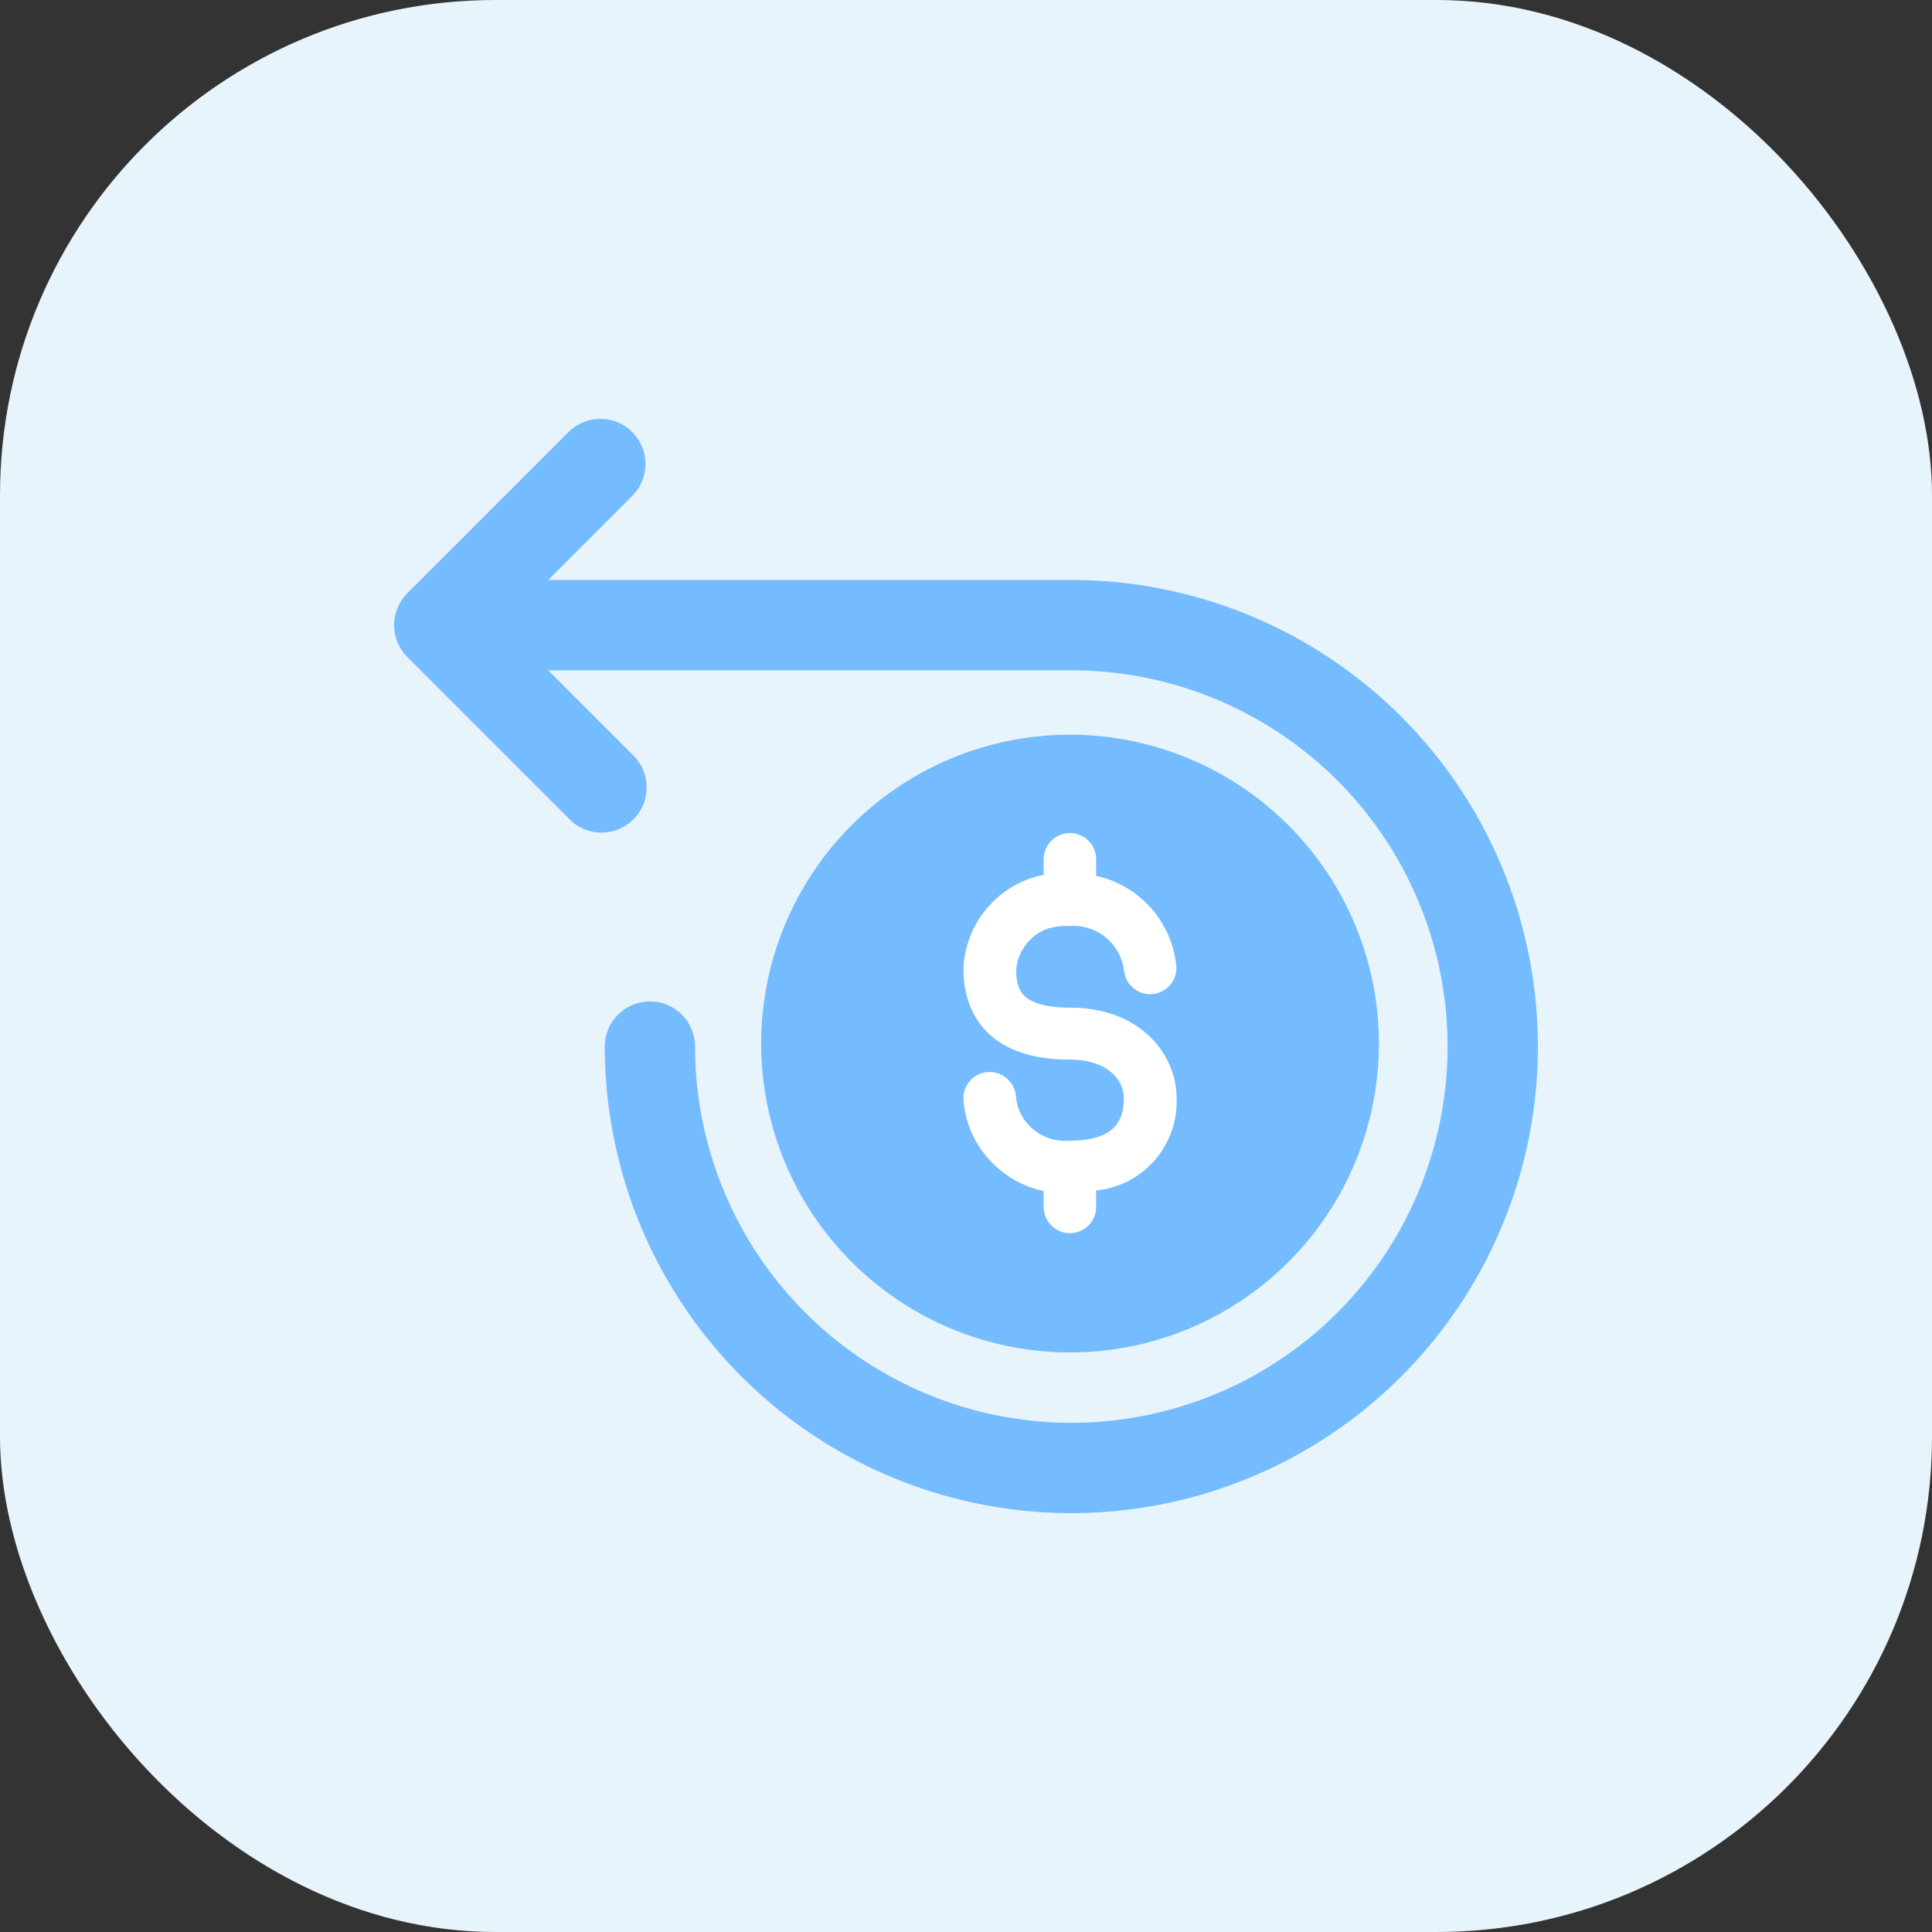
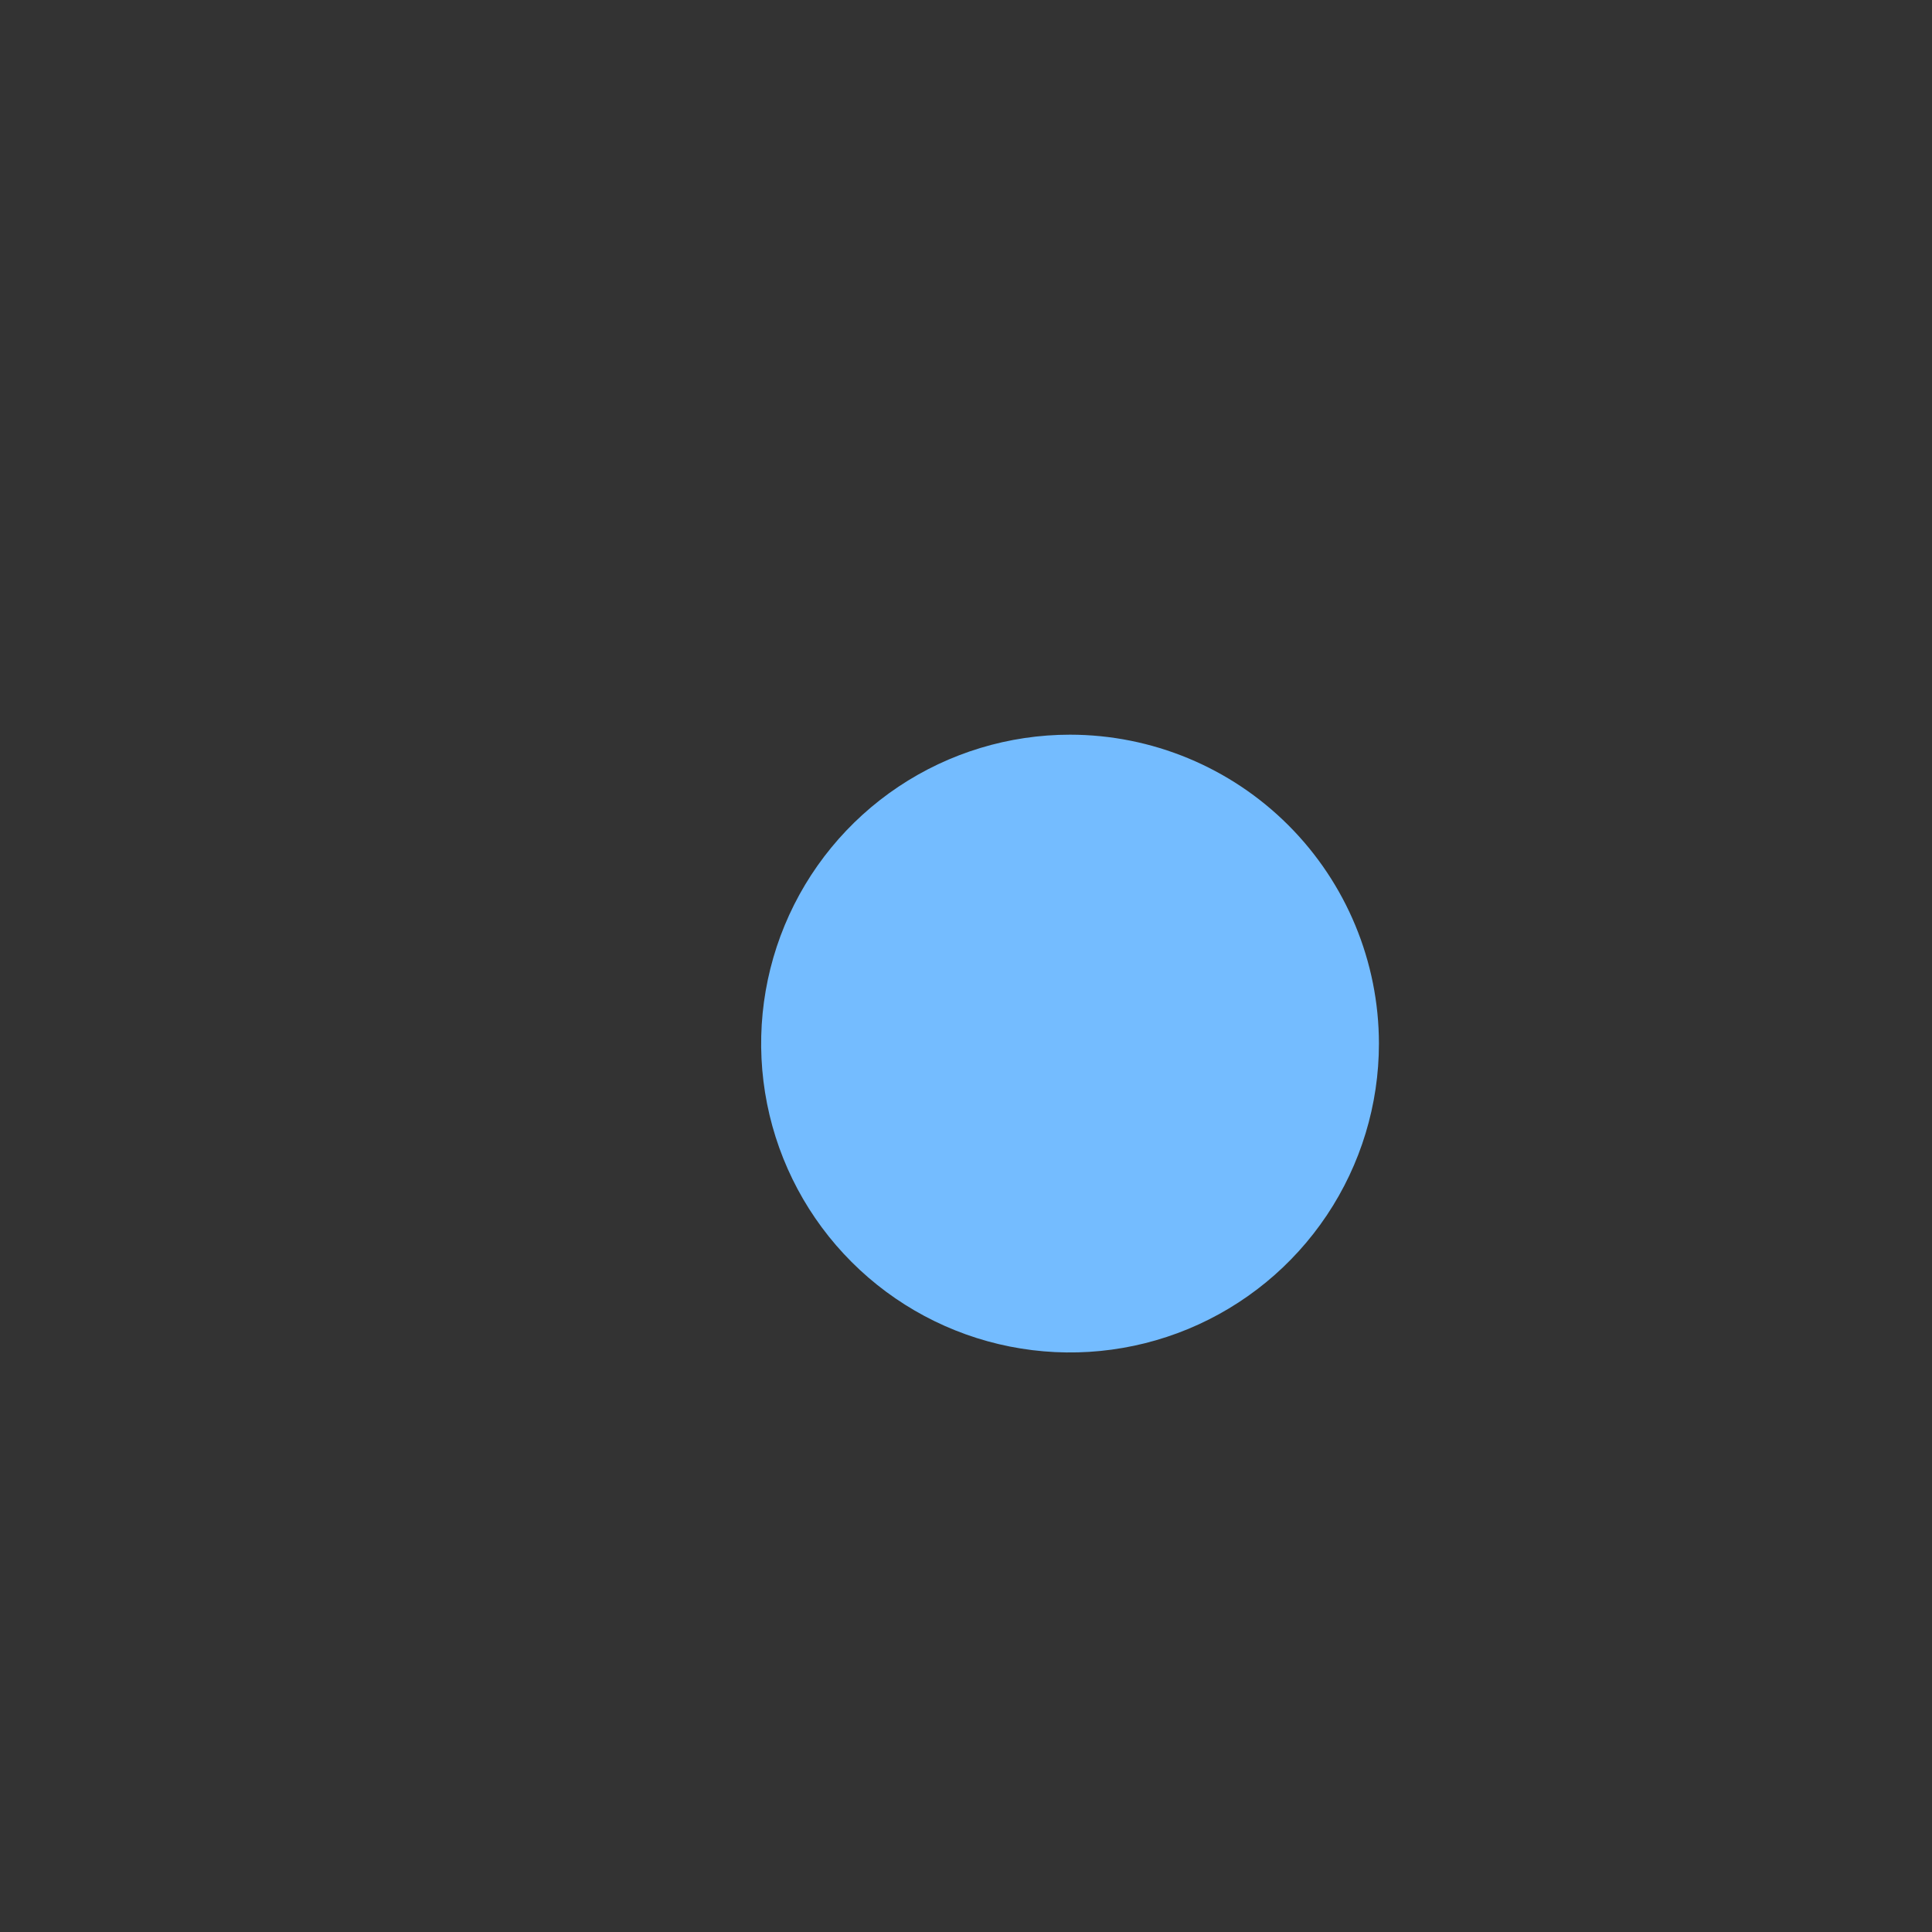
<svg xmlns="http://www.w3.org/2000/svg" width="78" height="78" viewBox="0 0 78 78" fill="none">
  <rect x="0" y="0" width="78" height="78" fill="#333333" stroke="none" />
-   <rect width="78" height="78" rx="20" fill="#E7F4FC" />
  <path d="M43.2 29.661C40.734 29.661 38.323 30.392 36.272 31.762C34.221 33.133 32.623 35.08 31.679 37.359C30.735 39.638 30.488 42.145 30.969 44.564C31.45 46.983 32.638 49.206 34.382 50.95C36.126 52.694 38.348 53.882 40.767 54.363C43.187 54.844 45.694 54.597 47.973 53.653C50.251 52.709 52.199 51.111 53.569 49.06C54.94 47.009 55.671 44.598 55.671 42.132C55.668 38.825 54.353 35.655 52.015 33.317C49.677 30.979 46.507 29.664 43.2 29.661Z" fill="#74BCFF" />
-   <path d="M44.005 48.726V47.874L43.962 47.83C44.406 47.822 44.845 47.725 45.252 47.546C45.659 47.367 46.026 47.109 46.333 46.786C46.639 46.464 46.878 46.084 47.036 45.668C47.194 45.252 47.269 44.809 47.254 44.365C47.254 42.659 45.861 40.932 43.206 40.932C41.068 40.932 40.777 40.068 40.777 39.183C40.789 38.894 40.863 38.61 40.993 38.352C41.119 38.09 41.297 37.857 41.516 37.666C41.735 37.475 41.99 37.33 42.267 37.24C42.519 37.166 42.781 37.13 43.044 37.132H43.238C43.827 37.107 44.402 37.307 44.848 37.693C45.293 38.078 45.575 38.619 45.635 39.205C45.667 39.409 45.777 39.593 45.94 39.719C46.104 39.845 46.31 39.904 46.516 39.883C46.721 39.862 46.911 39.764 47.047 39.607C47.182 39.451 47.252 39.249 47.243 39.042C47.162 38.187 46.801 37.383 46.215 36.754C45.629 36.125 44.852 35.708 44.005 35.566V34.692C44.005 34.477 43.919 34.271 43.767 34.119C43.616 33.967 43.41 33.882 43.195 33.882C42.98 33.882 42.774 33.967 42.622 34.119C42.471 34.271 42.385 34.477 42.385 34.692V35.534C42.173 35.564 41.964 35.611 41.759 35.674C41.022 35.913 40.376 36.372 39.909 36.99C39.441 37.608 39.175 38.355 39.147 39.129C39.147 40.37 39.675 42.53 43.195 42.53C44.858 42.53 45.624 43.469 45.624 44.343C45.624 45.66 44.825 46.308 43.141 46.308C42.555 46.343 41.978 46.15 41.532 45.768C41.311 45.582 41.128 45.354 40.997 45.096C40.865 44.838 40.786 44.556 40.766 44.268C40.744 44.054 40.64 43.857 40.474 43.719C40.352 43.616 40.202 43.552 40.042 43.534C39.883 43.517 39.722 43.547 39.58 43.62C39.438 43.694 39.321 43.808 39.244 43.948C39.167 44.089 39.133 44.249 39.147 44.408C39.187 44.907 39.326 45.393 39.556 45.838C39.786 46.283 40.102 46.677 40.485 46.999C41.023 47.465 41.682 47.768 42.385 47.874V48.726C42.385 48.941 42.471 49.147 42.622 49.299C42.774 49.451 42.98 49.536 43.195 49.536C43.41 49.536 43.616 49.451 43.767 49.299C43.919 49.147 44.005 48.941 44.005 48.726Z" fill="white" stroke="white" stroke-width="0.5" />
-   <path d="M25.527 17.444C25.869 17.786 26.06 18.249 26.06 18.732C26.06 19.215 25.869 19.679 25.527 20.021L22.132 23.416H43.252C46.978 23.416 50.62 24.521 53.717 26.591C56.815 28.66 59.229 31.602 60.655 35.044C62.081 38.486 62.454 42.273 61.727 45.927C61 49.581 59.206 52.938 56.572 55.572C53.938 58.206 50.581 60 46.927 60.727C43.273 61.454 39.486 61.081 36.044 59.655C32.602 58.229 29.66 55.815 27.591 52.717C25.521 49.62 24.416 45.978 24.416 42.252C24.416 41.769 24.608 41.305 24.95 40.964C25.292 40.622 25.756 40.43 26.239 40.43C26.723 40.43 27.186 40.622 27.528 40.964C27.87 41.305 28.062 41.769 28.062 42.252C28.062 45.257 28.953 48.194 30.622 50.692C32.291 53.19 34.664 55.137 37.439 56.287C40.215 57.437 43.269 57.737 46.216 57.151C49.163 56.565 51.869 55.118 53.994 52.994C56.118 50.87 57.565 48.163 58.151 45.216C58.737 42.269 58.437 39.215 57.287 36.439C56.137 33.664 54.19 31.291 51.692 29.622C49.194 27.953 46.257 27.062 43.252 27.062H22.132L25.527 30.458C25.706 30.625 25.85 30.826 25.95 31.049C26.049 31.273 26.103 31.514 26.107 31.759C26.111 32.004 26.066 32.247 25.975 32.474C25.883 32.701 25.747 32.907 25.573 33.08C25.4 33.253 25.194 33.39 24.967 33.481C24.74 33.573 24.497 33.618 24.252 33.614C24.008 33.61 23.766 33.556 23.543 33.456C23.319 33.357 23.118 33.213 22.951 33.034L16.444 26.527C16.103 26.186 15.911 25.722 15.911 25.239C15.911 24.756 16.103 24.293 16.444 23.951L22.951 17.444C23.293 17.103 23.756 16.911 24.239 16.911C24.722 16.911 25.186 17.103 25.527 17.444Z" fill="#74BCFF" />
</svg>